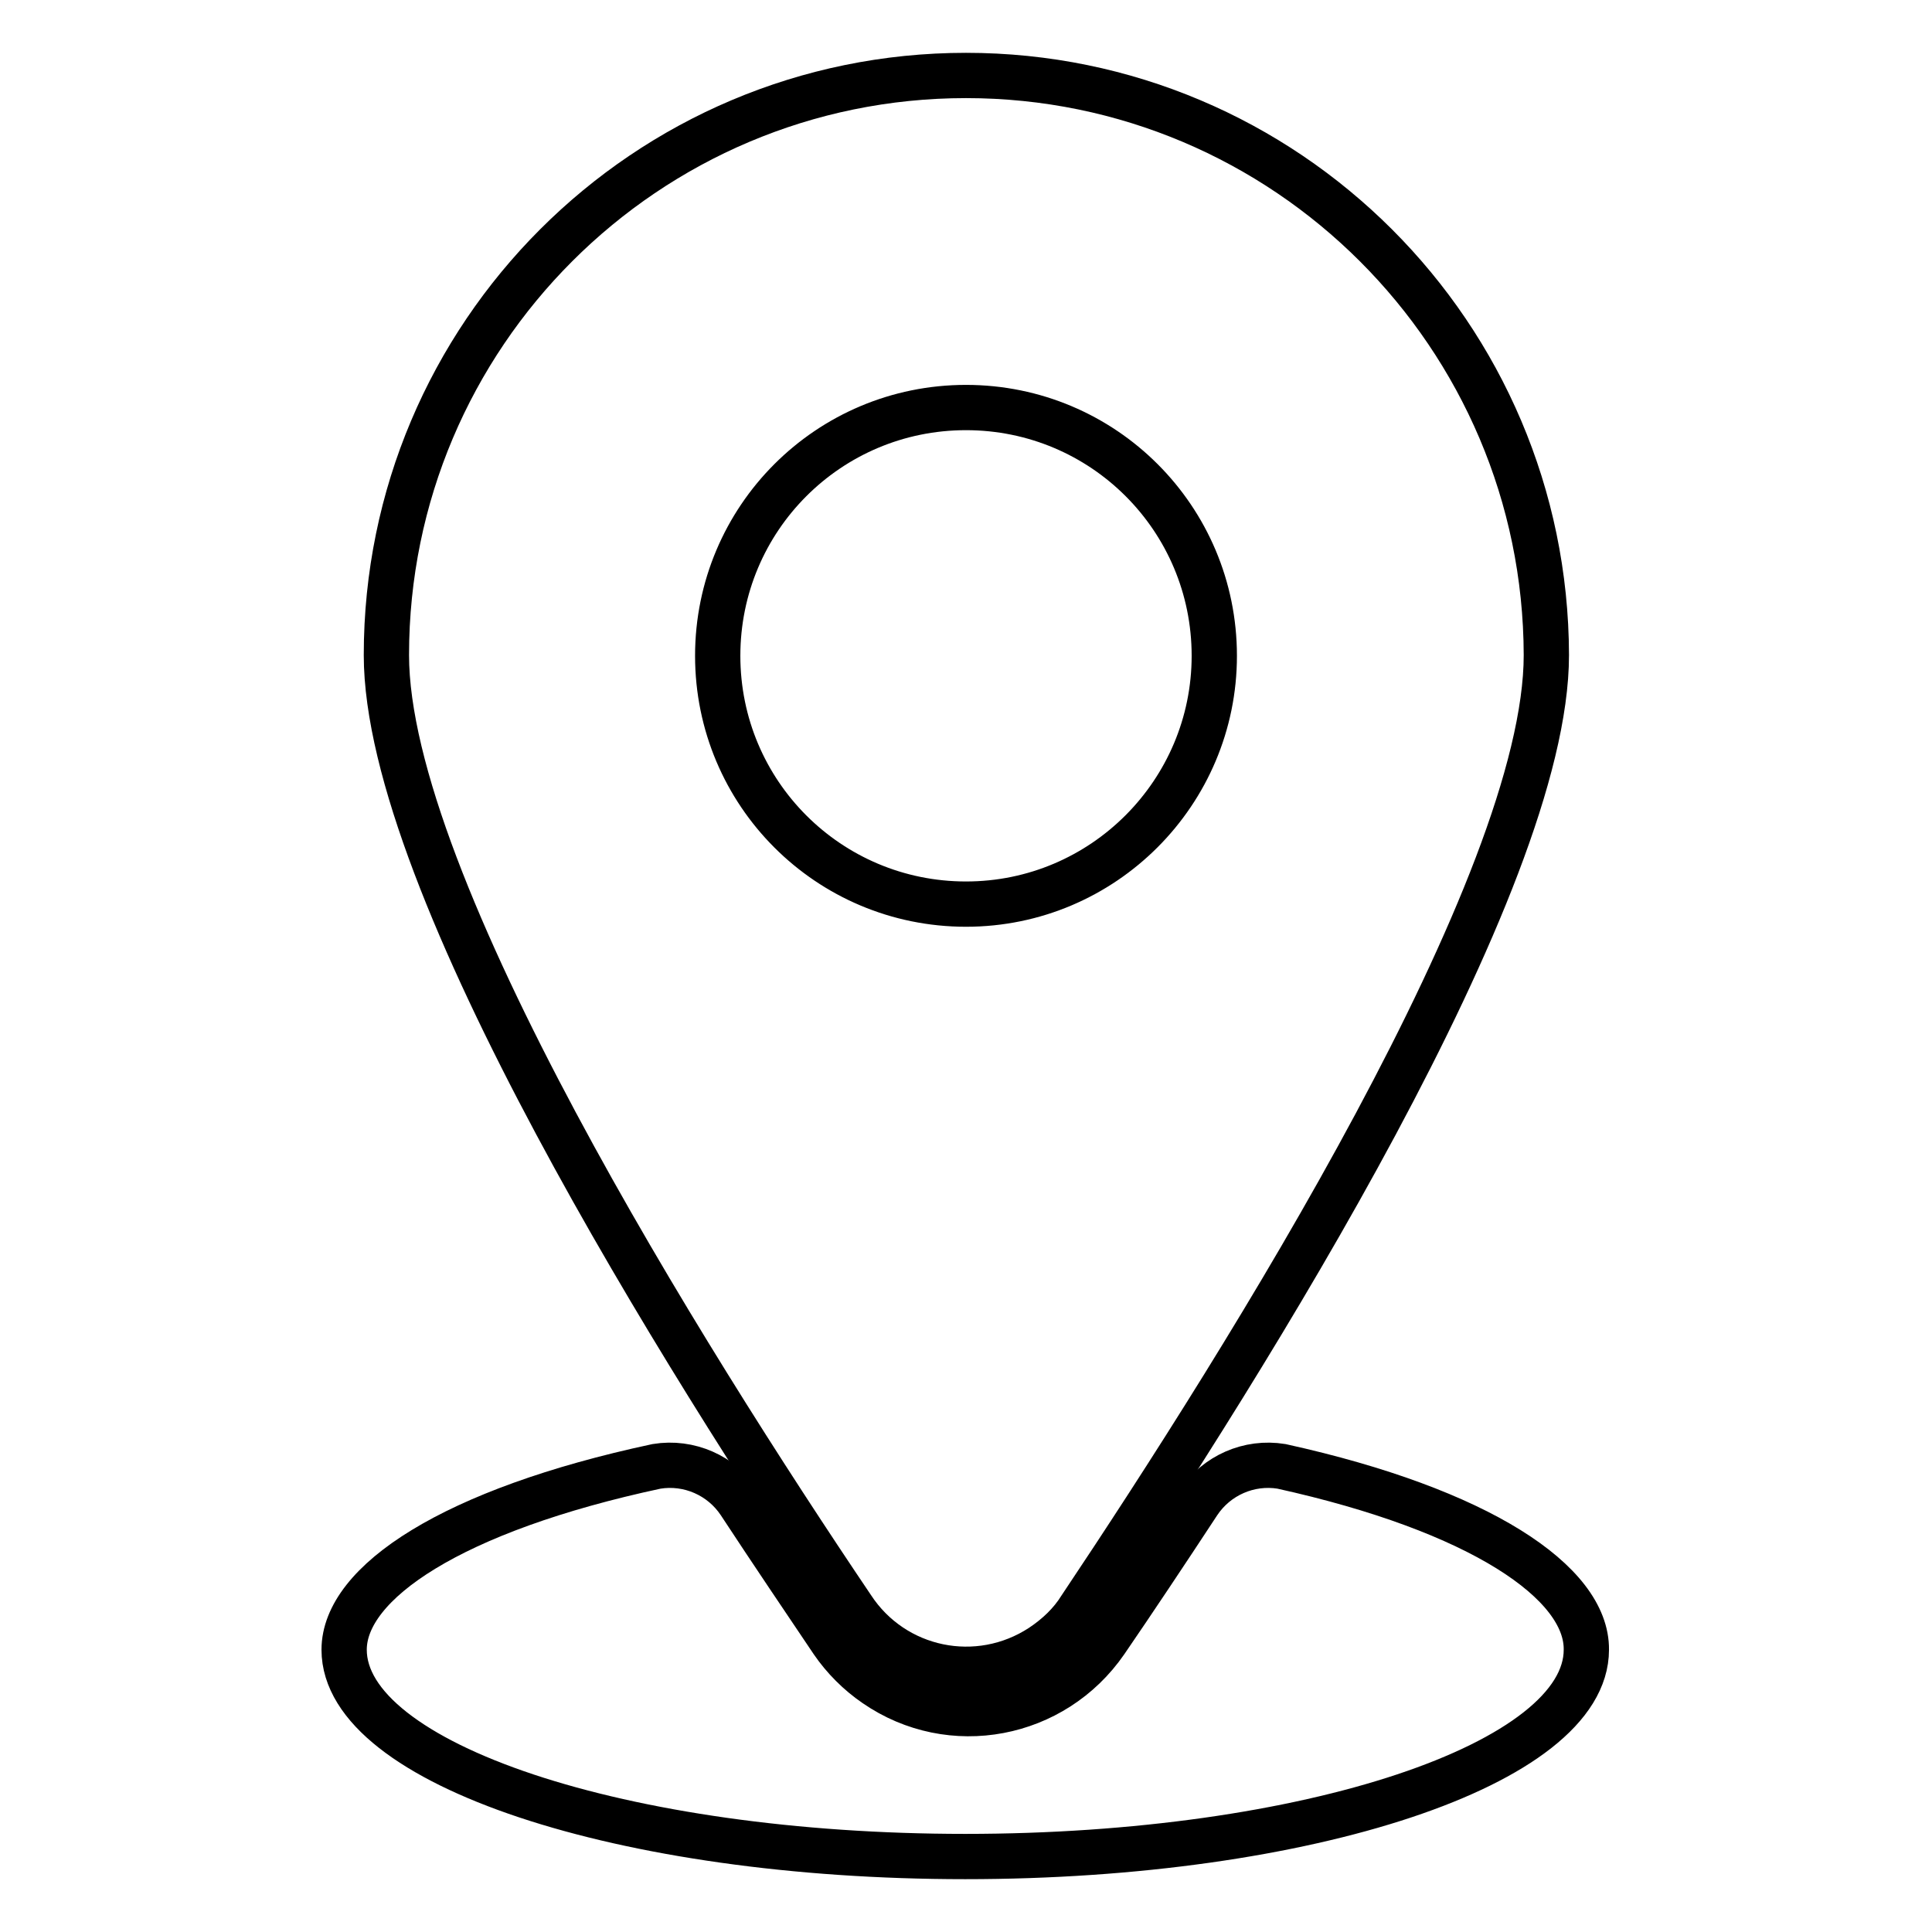
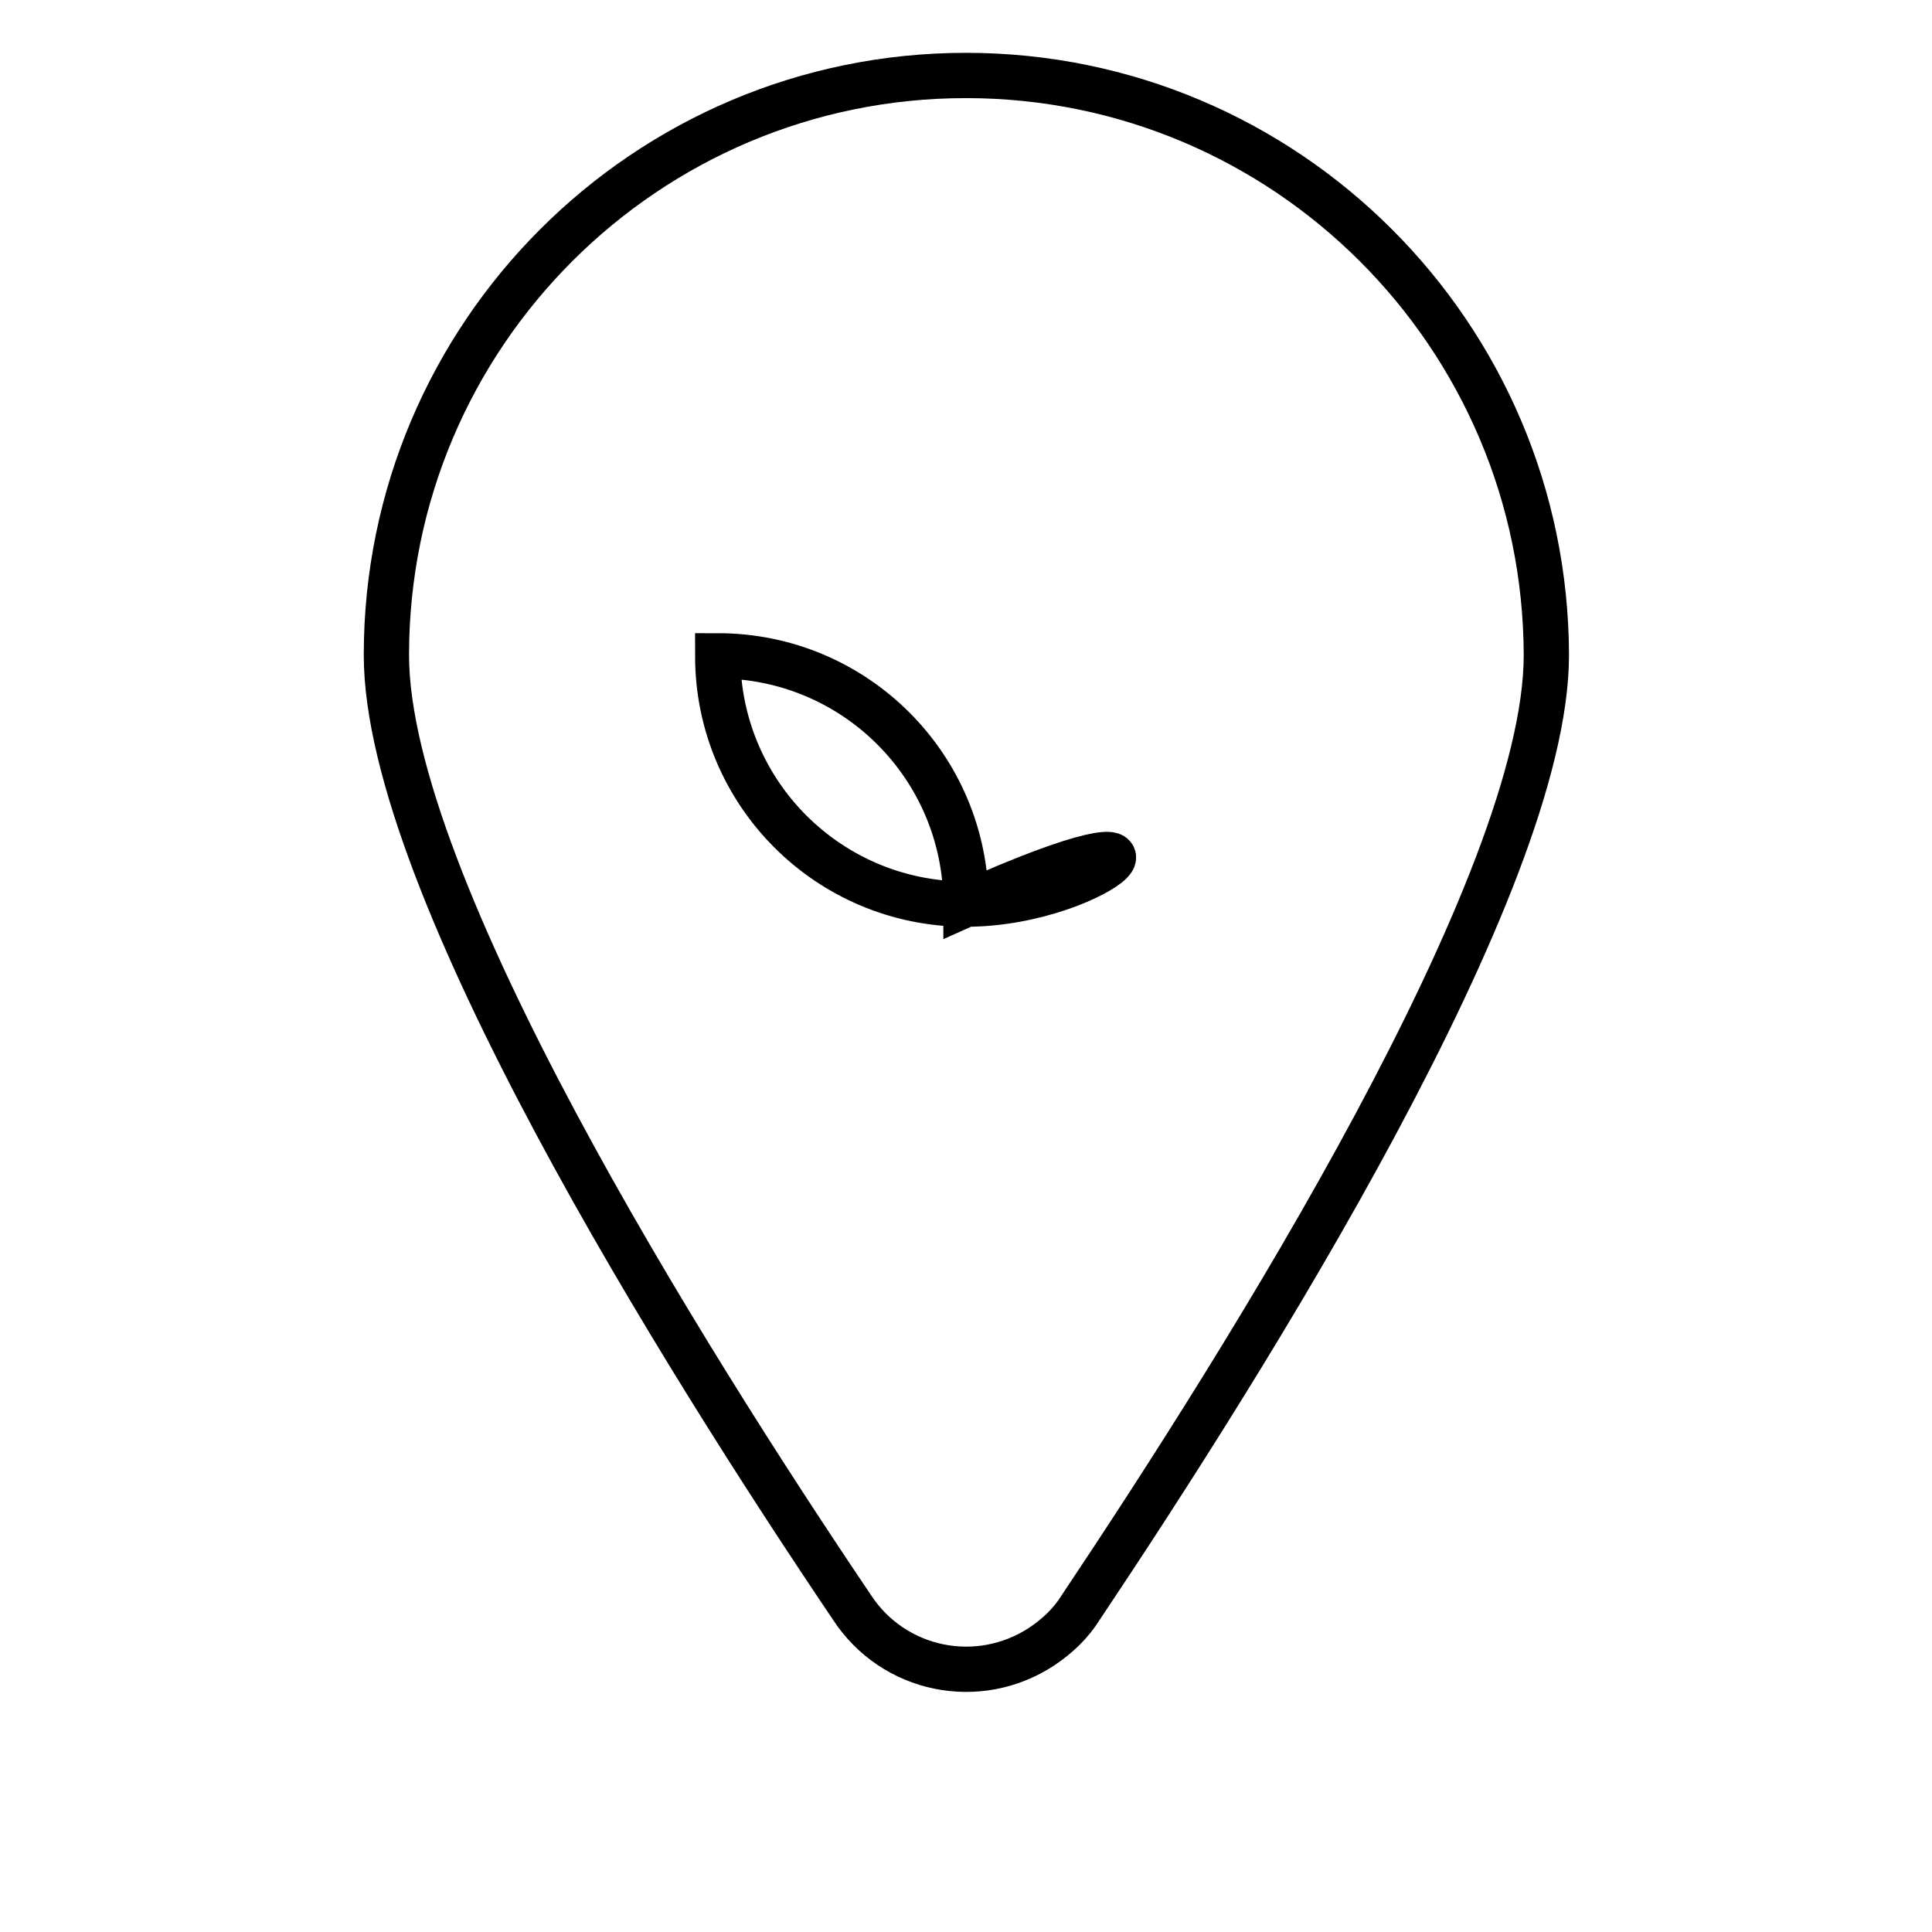
<svg xmlns="http://www.w3.org/2000/svg" version="1.1" x="0px" y="0px" viewBox="0 0 256 256" enable-background="new 0 0 256 256" xml:space="preserve">
  <g>
-     <path stroke-width="6" fill-opacity="0" stroke="#000000" d="M169.8,194.3c-4.3-0.7-8.6,1.2-11,4.8c-4.4,6.7-8.6,13-12.3,18.4c-6.9,10-20.5,12.6-30.5,5.7 c-2.2-1.5-4.2-3.5-5.7-5.7c-3.7-5.5-7.9-11.7-12.3-18.4c-2.4-3.6-6.7-5.5-11-4.8c-27.1,5.8-41.4,15.4-41.4,24.3 c0,15.1,36.9,27.4,82.3,27.4c45.4,0,82.3-12.3,82.3-27.4C210.3,209.7,196.1,200.1,169.8,194.3z" />
-     <path stroke-width="6" fill-opacity="0" stroke="#000000" d="M128,10c-42.4,0-76.8,34.4-76.8,76.8c0,30.3,39.3,93,61.7,126.2c5.5,8.4,16.7,10.7,25.1,5.2 c2.1-1.4,3.9-3.1,5.2-5.2c22-32.9,61.7-95.9,61.7-126.2C204.8,44.4,170.4,10,128,10L128,10z M128,119.8 c-18.2,0-32.9-14.7-32.9-32.9c0-18.2,14.7-32.9,32.9-32.9c18.2,0,32.9,14.7,32.9,32.9C160.9,105,146.2,119.8,128,119.8z" />
+     <path stroke-width="6" fill-opacity="0" stroke="#000000" d="M128,10c-42.4,0-76.8,34.4-76.8,76.8c0,30.3,39.3,93,61.7,126.2c5.5,8.4,16.7,10.7,25.1,5.2 c2.1-1.4,3.9-3.1,5.2-5.2c22-32.9,61.7-95.9,61.7-126.2C204.8,44.4,170.4,10,128,10L128,10z M128,119.8 c-18.2,0-32.9-14.7-32.9-32.9c18.2,0,32.9,14.7,32.9,32.9C160.9,105,146.2,119.8,128,119.8z" />
  </g>
</svg>